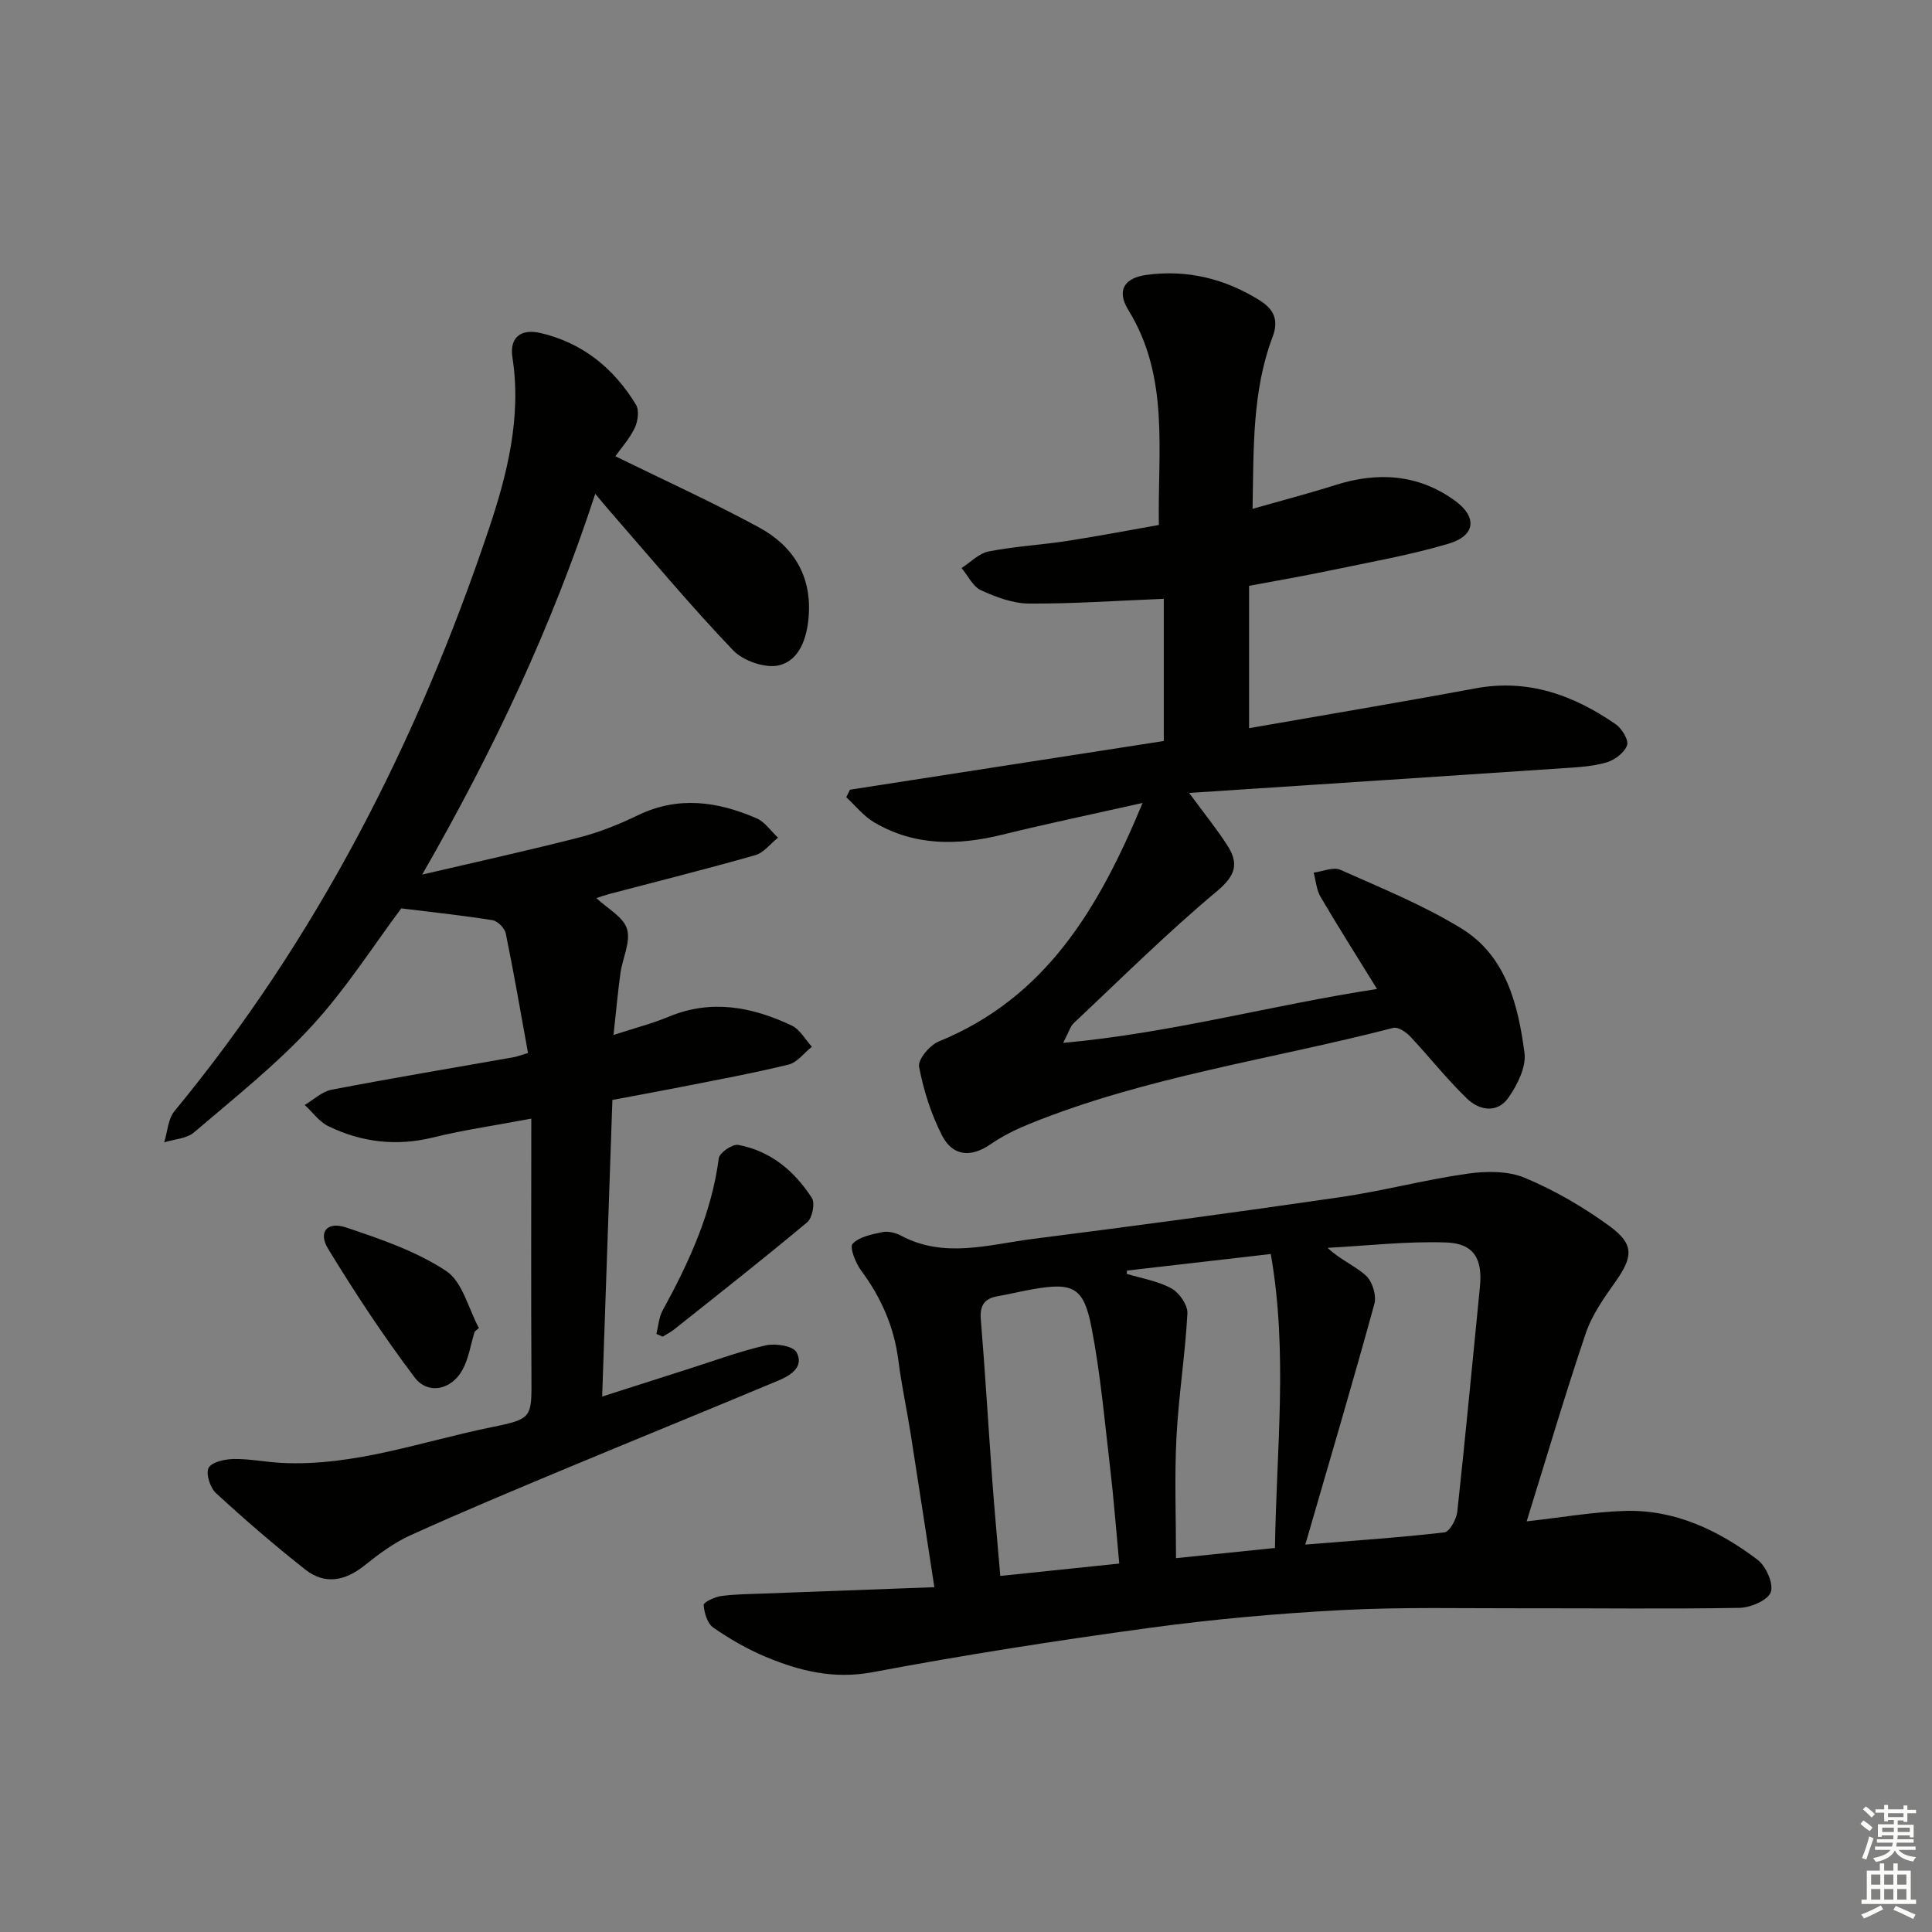
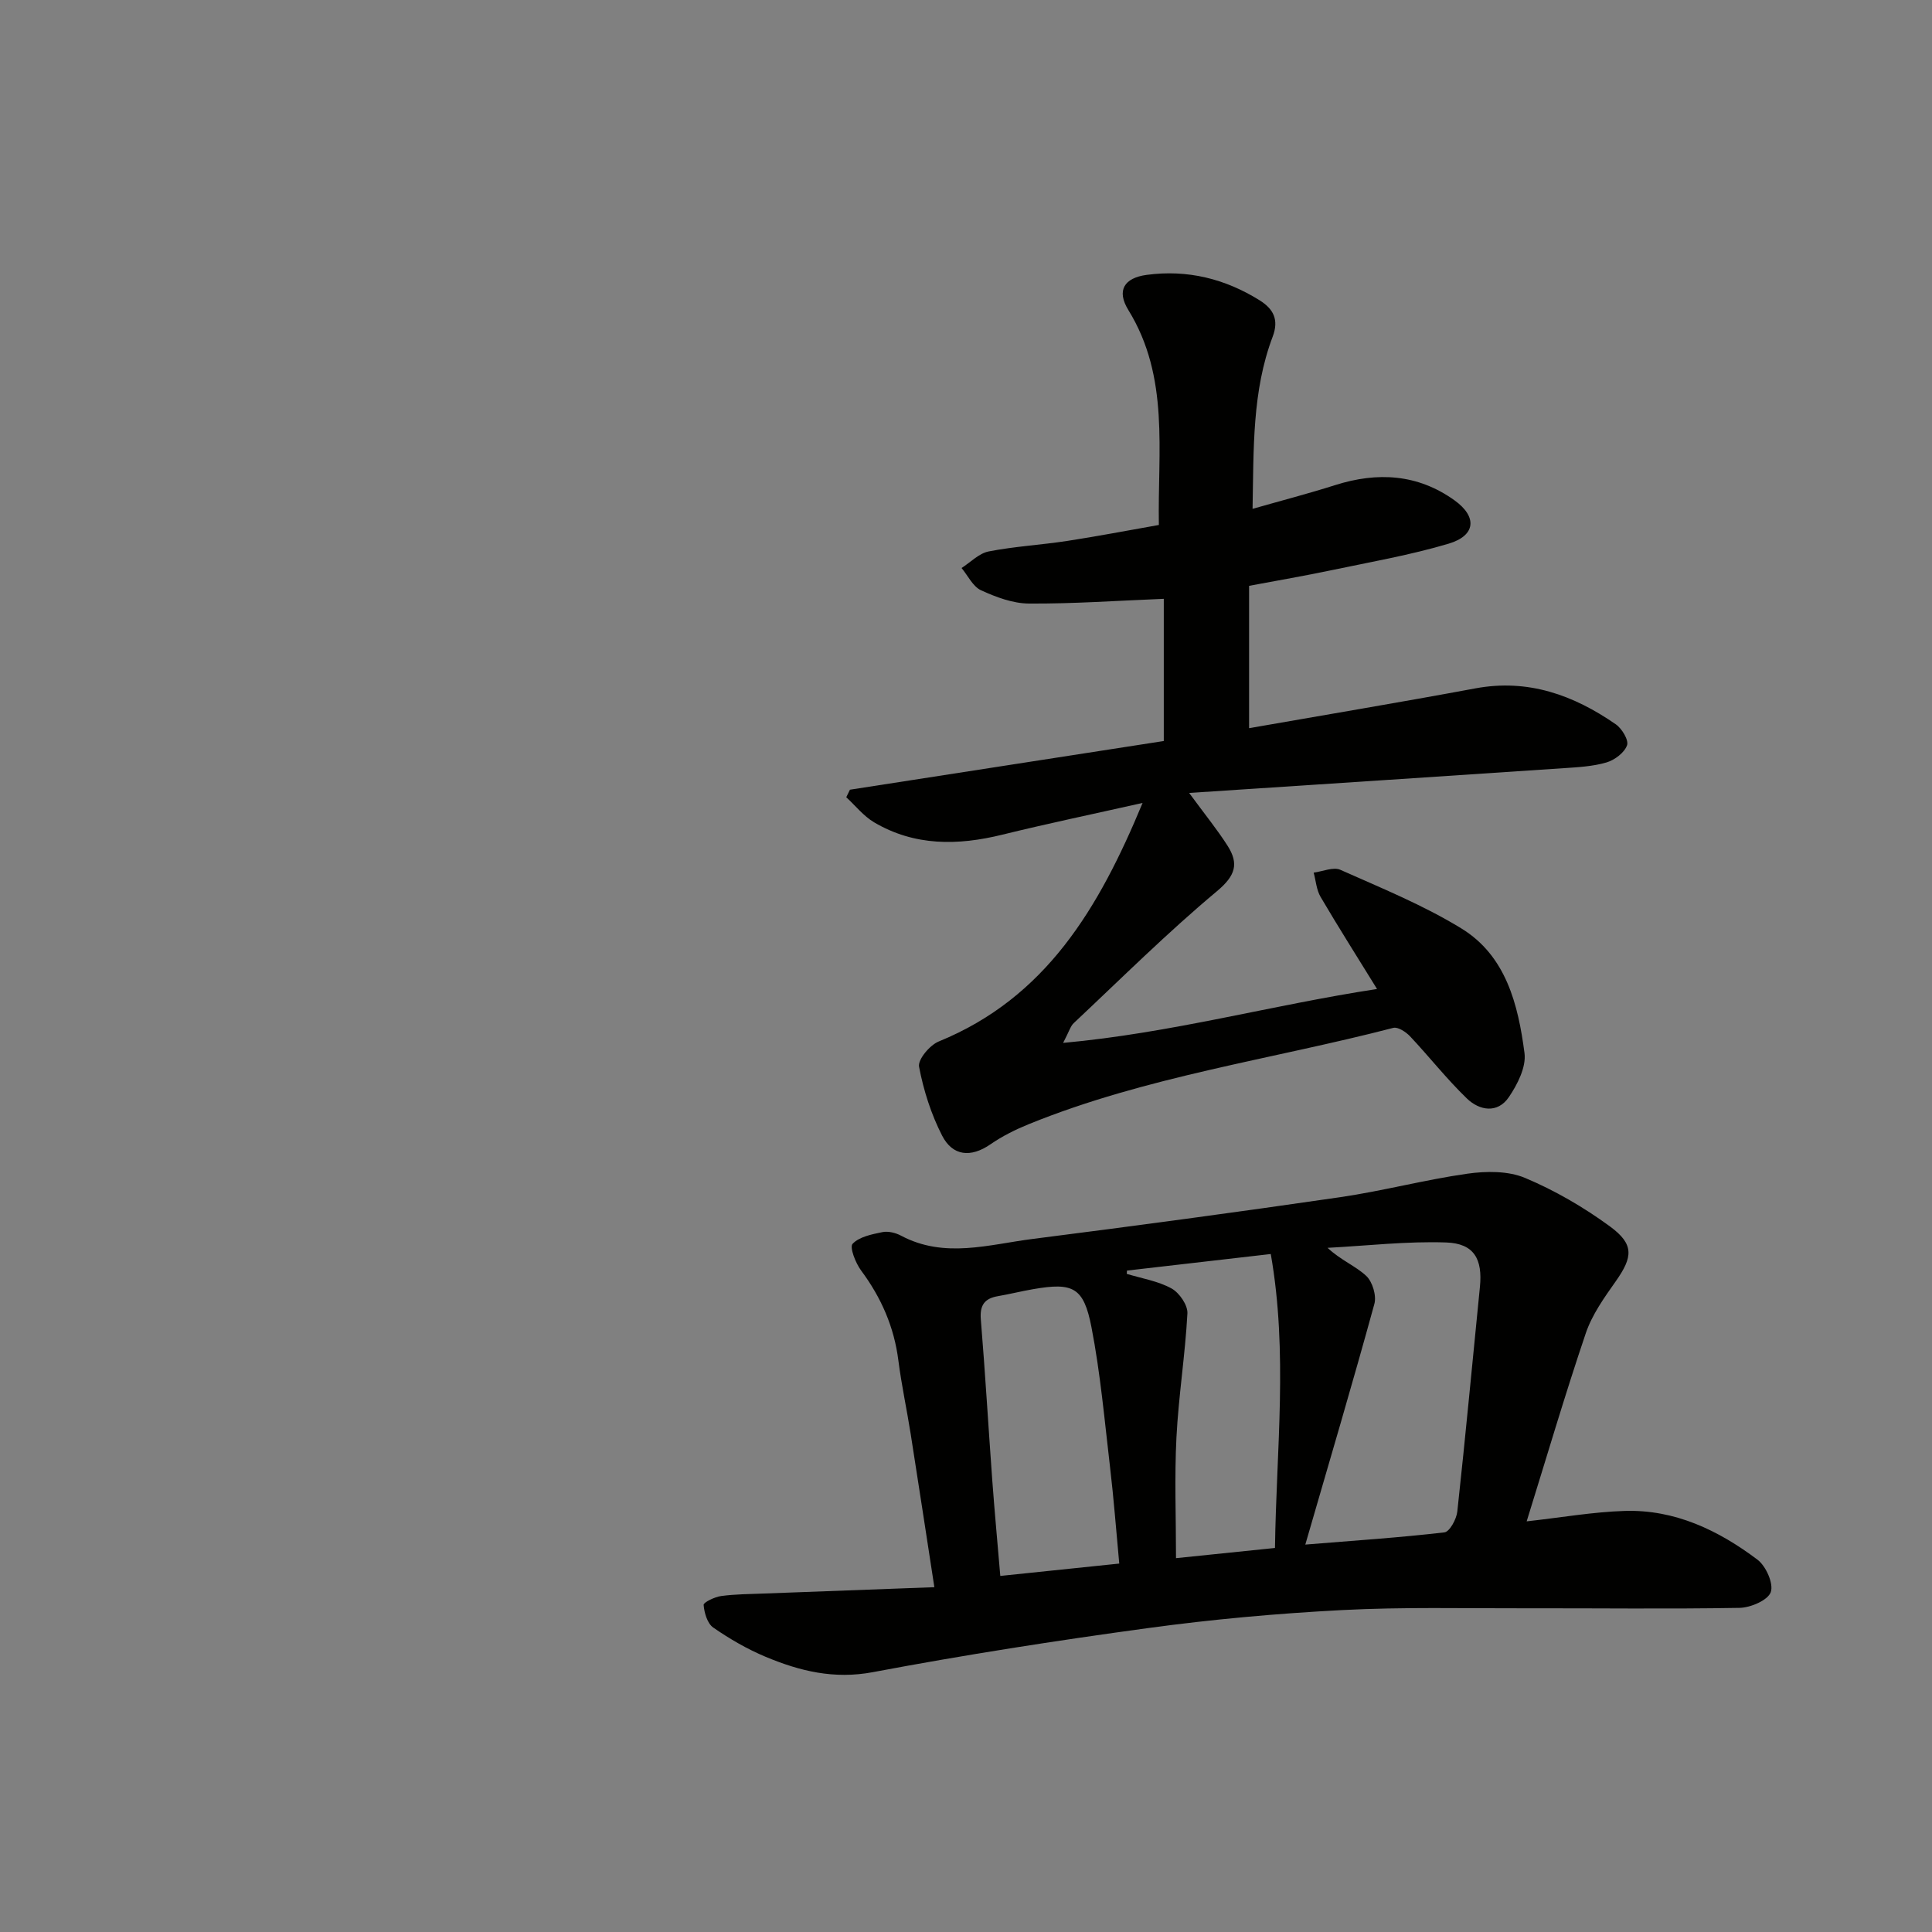
<svg xmlns="http://www.w3.org/2000/svg" enable-background="new 0 0 400 400" viewBox="0 0 400 400">
  <rect x="0" y="0" width="400" height="400" fill="#808080" stroke="none" />
  <g fill="#010100">
-     <path d="m127.4 94.46c10.2 5.01 20.18 9.53 29.77 14.75 7.06 3.84 10.94 10.01 10.25 18.5-.36 4.46-1.9 8.96-6.05 10.02-2.82.72-7.48-.88-9.6-3.1-8.95-9.37-17.25-19.35-25.78-29.12-.75-.85-1.46-1.74-2.75-3.27-8.99 27.47-20.94 52.91-35.83 78.83 11.64-2.72 22.18-5.03 32.61-7.71 4.15-1.07 8.22-2.72 12.09-4.59 8.35-4.02 16.48-2.83 24.51.64 1.74.75 2.99 2.65 4.46 4.02-1.57 1.25-2.95 3.13-4.73 3.63-10.04 2.86-20.18 5.39-30.28 8.05-.93.25-1.84.58-2.6.83 2.29 2.17 5.6 3.9 6.35 6.4.8 2.66-.93 6.03-1.36 9.11-.54 3.91-.89 7.85-1.44 12.83 4.45-1.45 8.07-2.38 11.48-3.8 8.83-3.66 17.25-2.01 25.42 1.85 1.7.8 2.8 2.9 4.17 4.39-1.6 1.27-3.03 3.25-4.83 3.69-7.4 1.81-14.9 3.18-22.38 4.66-4.38.87-8.78 1.66-14.09 2.66-.69 20.15-1.39 40.34-2.12 61.41 6.4-2.05 12.28-3.94 18.16-5.81 5.22-1.66 10.39-3.58 15.71-4.79 2-.45 5.62.1 6.35 1.4 1.68 3.01-1.18 4.82-3.69 5.87-14.71 6.16-29.48 12.16-44.19 18.3-10.72 4.48-21.45 8.95-32.03 13.75-3.42 1.55-6.56 3.89-9.52 6.26-4.03 3.22-8.21 4.03-12.28.82-6.36-5.01-12.49-10.31-18.45-15.79-1.22-1.12-2.17-4.04-1.54-5.24.64-1.22 3.37-1.81 5.2-1.84 3.3-.05 6.6.64 9.92.81 15.05.75 29.1-4.48 43.53-7.41 8.43-1.71 8.23-1.97 8.19-10.49-.1-17.44-.03-34.89-.03-53.38-7.82 1.47-14.13 2.37-20.29 3.89-7.61 1.88-14.82 1.02-21.72-2.32-1.9-.92-3.28-2.9-4.9-4.4 1.85-1.09 3.58-2.78 5.57-3.16 12.54-2.4 25.14-4.51 37.71-6.73.62-.11 1.22-.35 2.95-.87-1.51-8.31-2.93-16.56-4.6-24.74-.22-1.09-1.67-2.58-2.74-2.75-6.11-.98-12.27-1.63-18.9-2.45-5.68 7.58-11.41 16.63-18.55 24.39-7.38 8.02-16.04 14.88-24.36 21.99-1.53 1.31-4.09 1.4-6.17 2.06.68-2.17.77-4.82 2.11-6.45 29.59-35.88 50.33-76.58 65.06-120.41 3.82-11.36 6.85-23.25 4.92-35.67-.63-4.07 1.71-5.98 5.78-5.04 8.74 2.02 15.2 7.3 19.79 14.82.71 1.16.42 3.42-.22 4.79-1.06 2.25-2.78 4.14-4.04 5.91z" />
    <path d="m193.45 328.61c-1.71-11.1-3.28-21.41-4.9-31.71-.8-5.08-1.9-10.12-2.55-15.22-.88-6.96-3.56-13.04-7.72-18.64-1.15-1.55-2.42-4.82-1.76-5.52 1.38-1.46 3.97-1.97 6.16-2.42 1.2-.25 2.74.13 3.87.73 8.98 4.79 18.18 1.83 27.24.68 21.24-2.7 42.46-5.56 63.64-8.64 8.84-1.29 17.53-3.61 26.37-4.87 3.9-.55 8.43-.6 11.93.87 6.2 2.6 12.18 6.08 17.61 10.06 5.05 3.71 4.72 6.33 1.17 11.37-2.38 3.37-4.89 6.89-6.19 10.73-4.3 12.7-8.08 25.58-12.24 38.95 7.22-.8 13.77-1.96 20.34-2.16 10.37-.31 19.38 4.02 27.44 10.09 1.76 1.32 3.38 4.96 2.76 6.72-.59 1.68-4.17 3.22-6.46 3.26-14.82.26-29.64.06-44.47.09-12.62.03-25.26-.29-37.85.37-13.42.7-26.86 1.91-40.17 3.73-19.04 2.59-38.05 5.56-56.94 9.12-8.07 1.52-15.14-.22-22.2-3.17-3.81-1.59-7.46-3.71-10.86-6.06-1.22-.85-1.86-3.04-1.99-4.69-.04-.53 2.29-1.66 3.63-1.84 2.95-.4 5.96-.4 8.94-.52 11.43-.42 22.87-.85 35.2-1.31zm76.8-8.82c10.44-.85 19.65-1.46 28.8-2.53 1.08-.13 2.5-2.73 2.67-4.31 1.69-15.49 3.13-31 4.68-46.5.58-5.76-1.2-9.01-6.98-9.21-8.16-.28-16.37.68-24.56 1.11 2.74 2.57 5.79 3.74 8 5.81 1.3 1.21 2.16 4.09 1.69 5.8-4.49 16.37-9.32 32.66-14.3 49.83zm-38.52 3.93c-.66-7.05-1.14-13.49-1.9-19.9-1.14-9.71-2-19.49-3.86-29.07-1.61-8.28-3.85-9.27-12.08-7.84-2.44.42-4.86 1.03-7.3 1.45-2.78.48-3.76 1.9-3.52 4.82.91 11.09 1.56 22.2 2.37 33.3.47 6.41 1.07 12.8 1.66 19.8 8.35-.88 16.22-1.69 24.63-2.56zm1.6-60.66c-.02.23-.04.45-.05.68 3.12.95 6.47 1.48 9.27 3.02 1.62.89 3.39 3.46 3.29 5.18-.46 8.57-1.83 17.09-2.27 25.67-.42 8.23-.09 16.51-.09 24.99 6.69-.69 13.38-1.38 20.49-2.11.28-20.36 2.72-40.44-.87-60.86-10.49 1.2-20.13 2.32-29.77 3.43z" />
    <path d="m236.56 166.24c-10.42 2.34-19.77 4.29-29.04 6.57-9.21 2.27-18.16 2.39-26.55-2.56-2.18-1.29-3.85-3.43-5.76-5.19.25-.52.51-1.04.76-1.56 21.82-3.39 43.64-6.77 64.98-10.08 0-10.54 0-20.11 0-29.44-9.72.39-18.82 1.04-27.91.98-3.34-.02-6.83-1.33-9.93-2.75-1.69-.78-2.71-3.02-4.03-4.61 1.87-1.19 3.6-3.04 5.62-3.43 5.36-1.05 10.87-1.35 16.28-2.18 6.2-.95 12.37-2.14 18.95-3.3-.27-15.35 2.25-30.59-6.31-44.49-2.5-4.05-.89-6.66 3.79-7.29 8.43-1.13 16.2.79 23.37 5.26 2.87 1.79 4.05 4.01 2.71 7.55-4.26 11.26-3.92 23.09-4.16 35.63 6.03-1.72 11.61-3.17 17.09-4.91 8.77-2.79 17.12-2.3 24.71 3.14 4.78 3.43 4.4 7.31-1.2 8.98-7.92 2.36-16.13 3.78-24.24 5.49-5.51 1.16-11.06 2.11-17.08 3.24v29.47c15.6-2.73 31.25-5.34 46.85-8.24 10.92-2.03 20.33 1.39 29.06 7.43 1.28.88 2.73 3.29 2.34 4.36-.55 1.53-2.55 3.04-4.24 3.54-2.82.83-5.86.99-8.83 1.19-25.47 1.71-50.95 3.38-77.59 5.13 3.37 4.59 5.85 7.63 7.94 10.91 2.39 3.74 1.67 6.21-2.18 9.43-10.31 8.61-19.86 18.12-29.67 27.33-.66.62-.92 1.67-2.18 4.08 22.49-2.05 43.12-7.82 64.99-11.16-4.14-6.71-8.02-12.82-11.69-19.07-.85-1.45-.97-3.34-1.43-5.02 1.87-.24 4.07-1.24 5.54-.58 8.47 3.77 17.15 7.3 25.02 12.12 9.29 5.68 11.78 15.81 13.09 25.81.38 2.89-1.45 6.5-3.24 9.13-2.34 3.44-6.08 2.8-8.7.27-4.17-4.03-7.77-8.63-11.75-12.86-.86-.91-2.52-2-3.48-1.75-25.18 6.53-51.16 10.06-75.45 19.93-2.75 1.12-5.48 2.47-7.92 4.16-4.12 2.85-7.87 2.44-10.04-1.79-2.27-4.43-3.84-9.36-4.77-14.26-.28-1.48 2.22-4.47 4.07-5.22 22.18-9.06 33.14-27.52 42.21-49.39z" />
-     <path d="m98.27 275.71c-.82 2.66-1.23 5.55-2.54 7.94-2.29 4.14-7.15 5.17-9.91 1.5-6.43-8.53-12.33-17.48-17.89-26.6-2.1-3.43-.22-5.73 3.67-4.43 7.16 2.39 14.54 4.92 20.76 9.01 3.39 2.23 4.6 7.77 6.79 11.82-.3.26-.59.51-.88.76z" />
-     <path d="m135.9 276.17c.41-1.63.51-3.42 1.29-4.85 5.44-9.94 10.14-20.1 11.63-31.53.15-1.13 2.83-2.97 4.02-2.75 6.71 1.24 11.66 5.42 15.26 11 .69 1.08.08 4.13-.98 5.02-9.03 7.55-18.29 14.82-27.5 22.15-.74.59-1.61 1.02-2.42 1.53-.44-.19-.87-.38-1.3-.57z" />
  </g>
-   <path d="m385.2 377.6.6-.7c.6.4 1.3.9 1.9 1.5l-.6.7c-.8-.5-1.4-1-1.9-1.5zm.3 7.1c.6-1.4 1.1-2.9 1.5-4.5.3.1.6.3.9.4-.5 1.4-1 2.9-1.5 4.4zm.2-10.1.6-.6c.7.5 1.3 1.1 1.9 1.6l-.7.7c-.6-.6-1.2-1.2-1.8-1.7zm8.4-.8h.8v.9h1.8v.7h-1.8v1.8h-.8v-.3h-1.2v.9h3.3v2.6h-.8v-.4h-2.5c0 .3 0 .6-.1.8h3.4v.7h-3.5c0 .3-.1.6-.1.8h4v.7h-3.5c.7.9 1.9 1.3 3.6 1.5-.2.2-.4.5-.6.9-1.9-.3-3.2-1.1-3.8-2.3-.5 1.1-1.8 2-3.9 2.4-.2-.3-.4-.5-.6-.8 1.9-.4 3.1-.9 3.6-1.7h-3.2v-.7h3.5c.1-.2.1-.5.2-.8h-3.3v-.7h3.4c0-.2 0-.5 0-.8h-2.4v.3h-.8v-2.6h3.3v-.9h-1.2v.3h-.8v-1.8h-1.8v-.7h1.8v-.9h.8v.9h3.2zm-4.4 5.5h2.4c0-.3 0-.6 0-.9h-2.4zm1.2-3.1h3.2v-.8h-3.2zm4.4 2.2h-2.4v.9h2.5v-.9z" fill="#fbfcfa" />
-   <path d="m389.2 385.8h.9v1.5h1.9v-1.5h.9v1.5h2.7v6h1.1v.9h-11.3v-.9h1.1v-6h2.7zm.2 8.7.5.8c-1.2.6-2.5 1.3-4 1.9-.2-.3-.3-.6-.6-.8 1.6-.6 3-1.3 4.1-1.9zm-2-4.3h1.9v-2.1h-1.9zm0 3.1h1.9v-2.2h-1.9zm2.7-3.1h1.9v-2.1h-1.9zm0 3.1h1.9v-2.2h-1.9zm2.4 1.3c1.4.6 2.7 1.2 4.1 1.8l-.5.9c-1.5-.7-2.8-1.4-4.1-1.9zm2.2-6.5h-1.9v2.1h1.9zm-1.9 5.2h1.9v-2.2h-1.9z" fill="#fbfcfa" />
</svg>